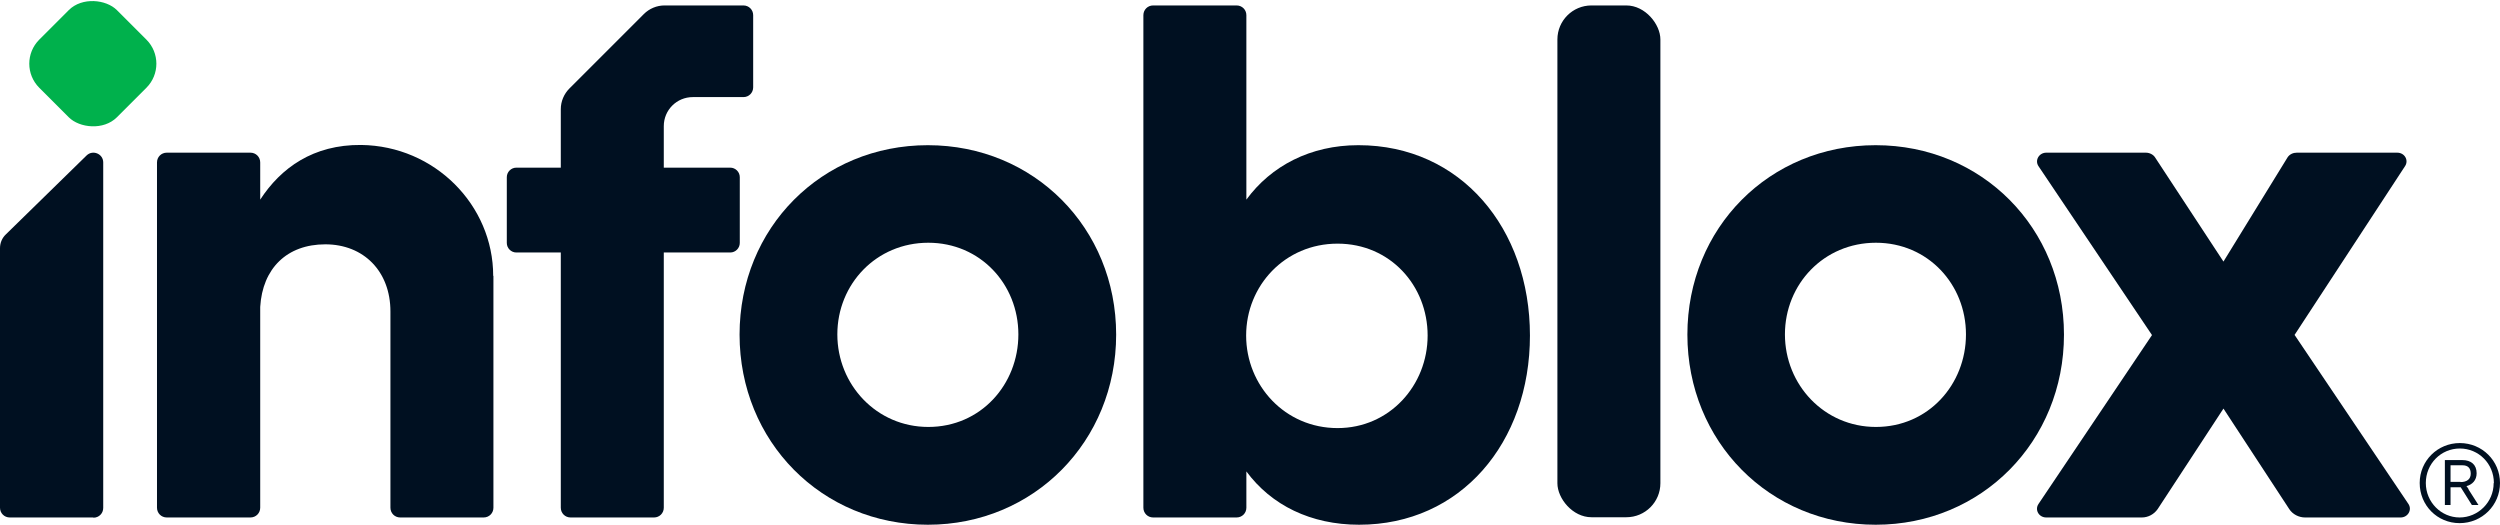
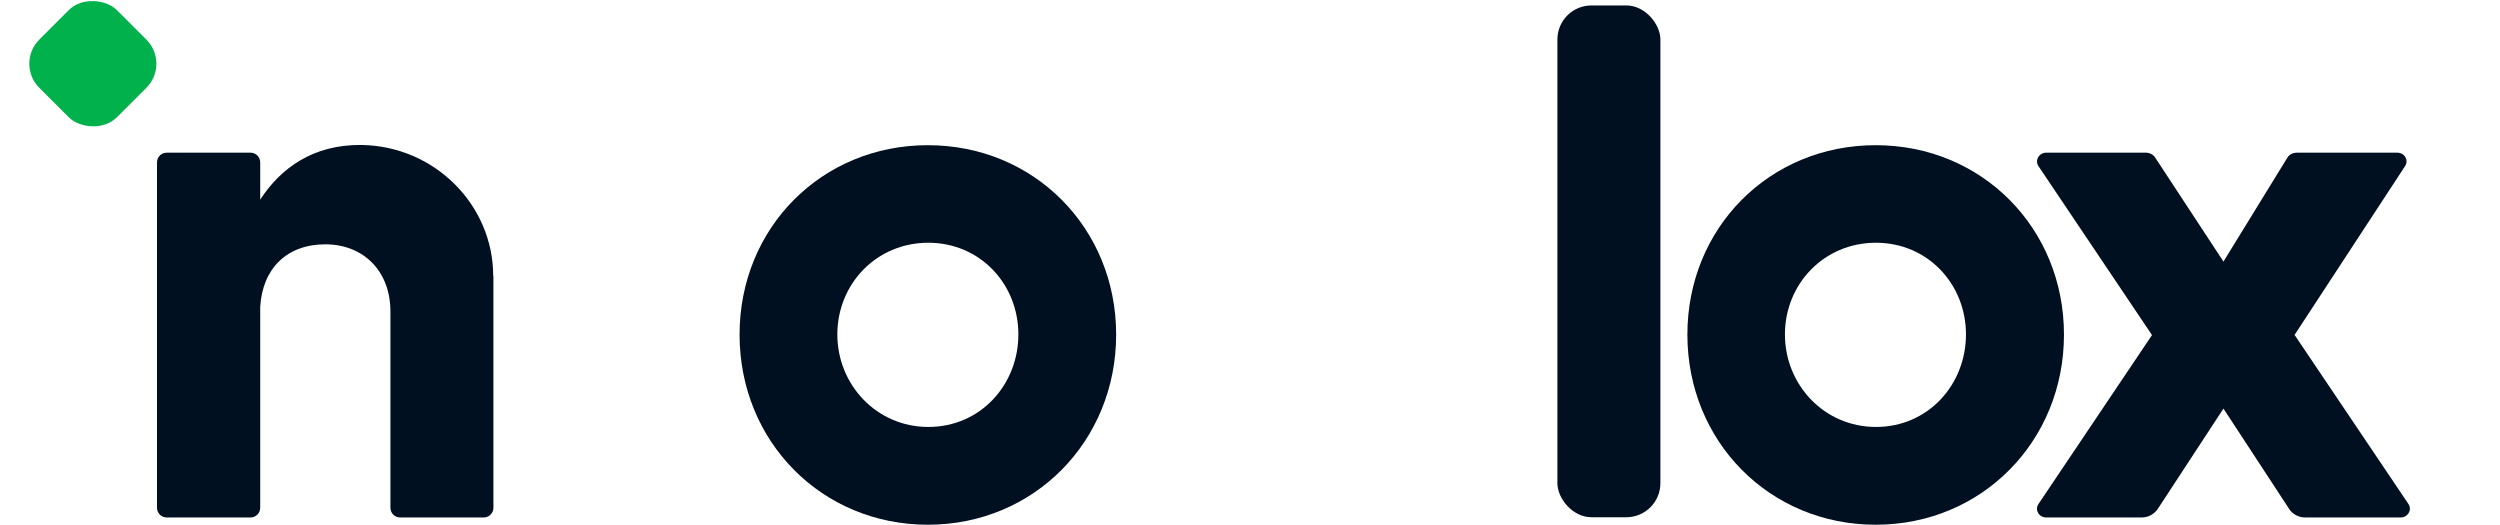
<svg xmlns="http://www.w3.org/2000/svg" id="Isolation_Mode" data-name="Isolation Mode" viewBox="0 0 110.2 23.13">
  <defs>
    <style>
      .cls-1 {
        fill: #001021;
      }

      .cls-2 {
        fill: #00b14c;
      }
    </style>
  </defs>
  <g id="Infoblox">
    <g>
      <rect class="cls-2" x="1.67" y=".38" width="4.84" height="4.84" rx="1.5" ry="1.5" transform="translate(-.78 3.72) rotate(-45)" />
      <path class="cls-1" d="M101.15,14.77l5.01,7.44c.18.26-.02.6-.34.6h-4.21c-.28,0-.55-.14-.7-.37l-2.9-4.43-2.9,4.43c-.16.23-.42.37-.7.37h-4.21c-.33,0-.52-.34-.34-.6l5-7.44-5-7.44c-.18-.26.02-.6.34-.6h4.39c.16,0,.32.08.4.2l3.02,4.6,2.83-4.6c.09-.13.24-.2.4-.2h4.43c.33,0,.52.34.34.6l-4.87,7.44Z" />
-       <path class="cls-1" d="M32.78.24h-3.49c-.34,0-.67.14-.91.38l-3.28,3.28c-.24.24-.38.57-.38.91v2.58h-1.96c-.23,0-.42.19-.42.42v2.9c0,.23.19.42.42.42h1.96v11.25c0,.24.19.43.43.43h3.68c.24,0,.43-.19.43-.43v-11.25h2.93c.23,0,.42-.19.42-.42v-2.9c0-.23-.19-.42-.42-.42h-2.93v-1.83c0-.71.57-1.28,1.28-1.28h2.23c.24,0,.43-.19.43-.43V.67c0-.24-.19-.43-.43-.43Z" />
-       <path class="cls-1" d="M110.2,21.29c0,.98-.79,1.77-1.78,1.77s-1.76-.79-1.76-1.77.79-1.76,1.77-1.76,1.77.78,1.77,1.76ZM109.93,21.29c0-.85-.67-1.52-1.5-1.52s-1.5.67-1.5,1.52.68,1.52,1.49,1.52,1.5-.67,1.5-1.51ZM108.81,21.57l.44.69h-.29l-.49-.78h-.45v.78h-.25v-1.98h.77c.38,0,.63.2.63.58,0,.31-.19.5-.45.57.04.04.07.09.1.14ZM108.46,21.25c.28,0,.45-.13.45-.37s-.12-.37-.36-.37h-.53v.73h.44Z" />
      <rect class="cls-1" x="68.65" y=".24" width="4.54" height="22.56" rx="1.5" ry="1.5" />
-       <path class="cls-1" d="M59.87,6.4c-2.1,0-3.84.91-4.93,2.4V.67c0-.24-.19-.43-.43-.43h-3.68c-.24,0-.43.19-.43.43v21.71c0,.24.19.43.43.43h3.68c.24,0,.43-.19.43-.43v-1.6c1.1,1.49,2.84,2.35,4.97,2.35,4.48,0,7.53-3.62,7.53-8.34s-3.05-8.39-7.56-8.39ZM58.96,18.87c-2.32,0-4.03-1.88-4.03-4.08s1.71-4.05,4.03-4.05,3.97,1.85,3.97,4.05-1.68,4.08-3.97,4.08Z" />
      <path class="cls-1" d="M40.9,6.4c-4.68,0-8.3,3.64-8.3,8.35s3.62,8.38,8.3,8.38,8.3-3.68,8.3-8.38-3.62-8.35-8.3-8.35ZM40.92,18.82c-2.28,0-4.01-1.86-4.01-4.08s1.72-4.04,4.01-4.04,3.97,1.83,3.97,4.04-1.66,4.08-3.97,4.08Z" />
      <path class="cls-1" d="M82.68,6.4c-4.68,0-8.3,3.64-8.3,8.35s3.62,8.38,8.3,8.38,8.3-3.68,8.3-8.38-3.62-8.35-8.3-8.35ZM82.69,18.82c-2.28,0-4.01-1.86-4.01-4.08s1.72-4.04,4.01-4.04,3.97,1.83,3.97,4.04-1.66,4.08-3.97,4.08Z" />
-       <path class="cls-1" d="M4.11,22.81H.43c-.24,0-.43-.19-.43-.43v-11.44c0-.23.09-.45.26-.61l3.56-3.48c.27-.26.73-.07.73.31v15.23c0,.24-.19.43-.43.43Z" />
      <path class="cls-1" d="M21.74,12.16c0-3.12-2.58-5.73-5.82-5.77-2.11-.02-3.54,1.01-4.45,2.41v-1.64c0-.24-.19-.43-.43-.43h-3.69c-.24,0-.43.19-.43.43v15.22c0,.24.19.43.43.43h3.69c.24,0,.43-.19.43-.43v-8.85c.1-1.7,1.18-2.76,2.87-2.76s2.87,1.19,2.87,2.96v8.65c0,.24.19.43.43.43h3.68c.24,0,.43-.19.43-.43v-10.22Z" />
    </g>
  </g>
</svg>